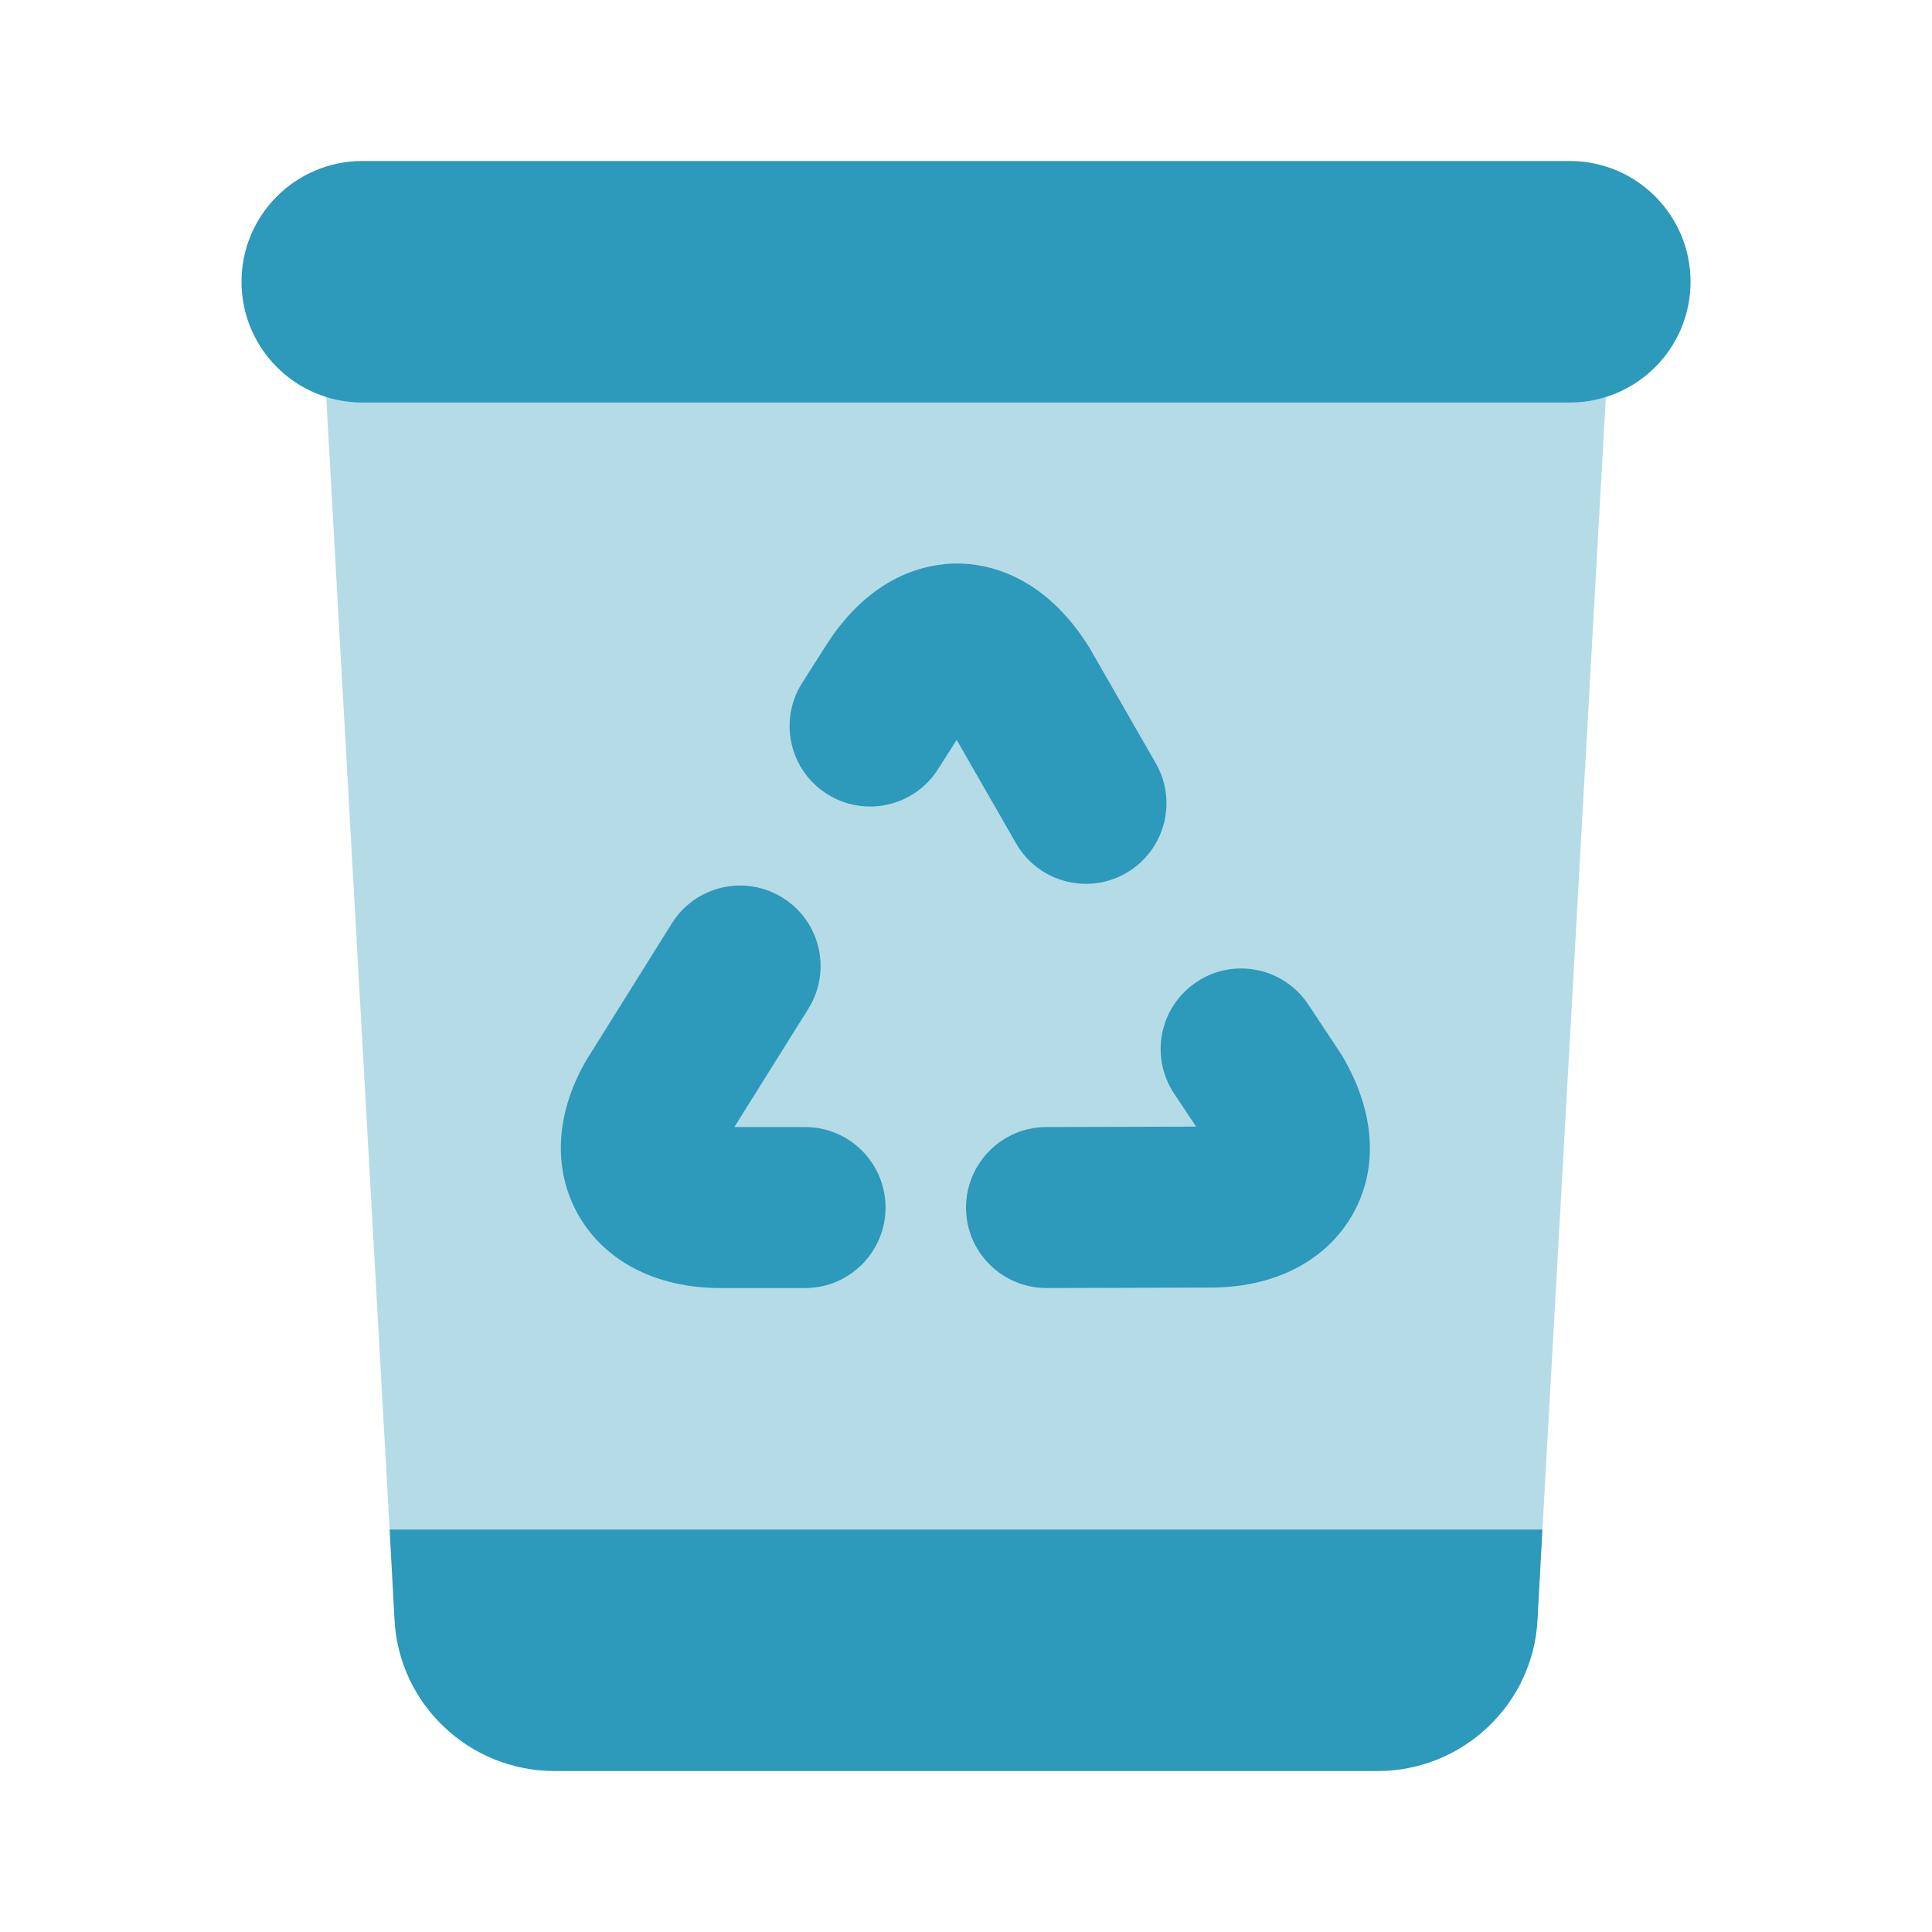
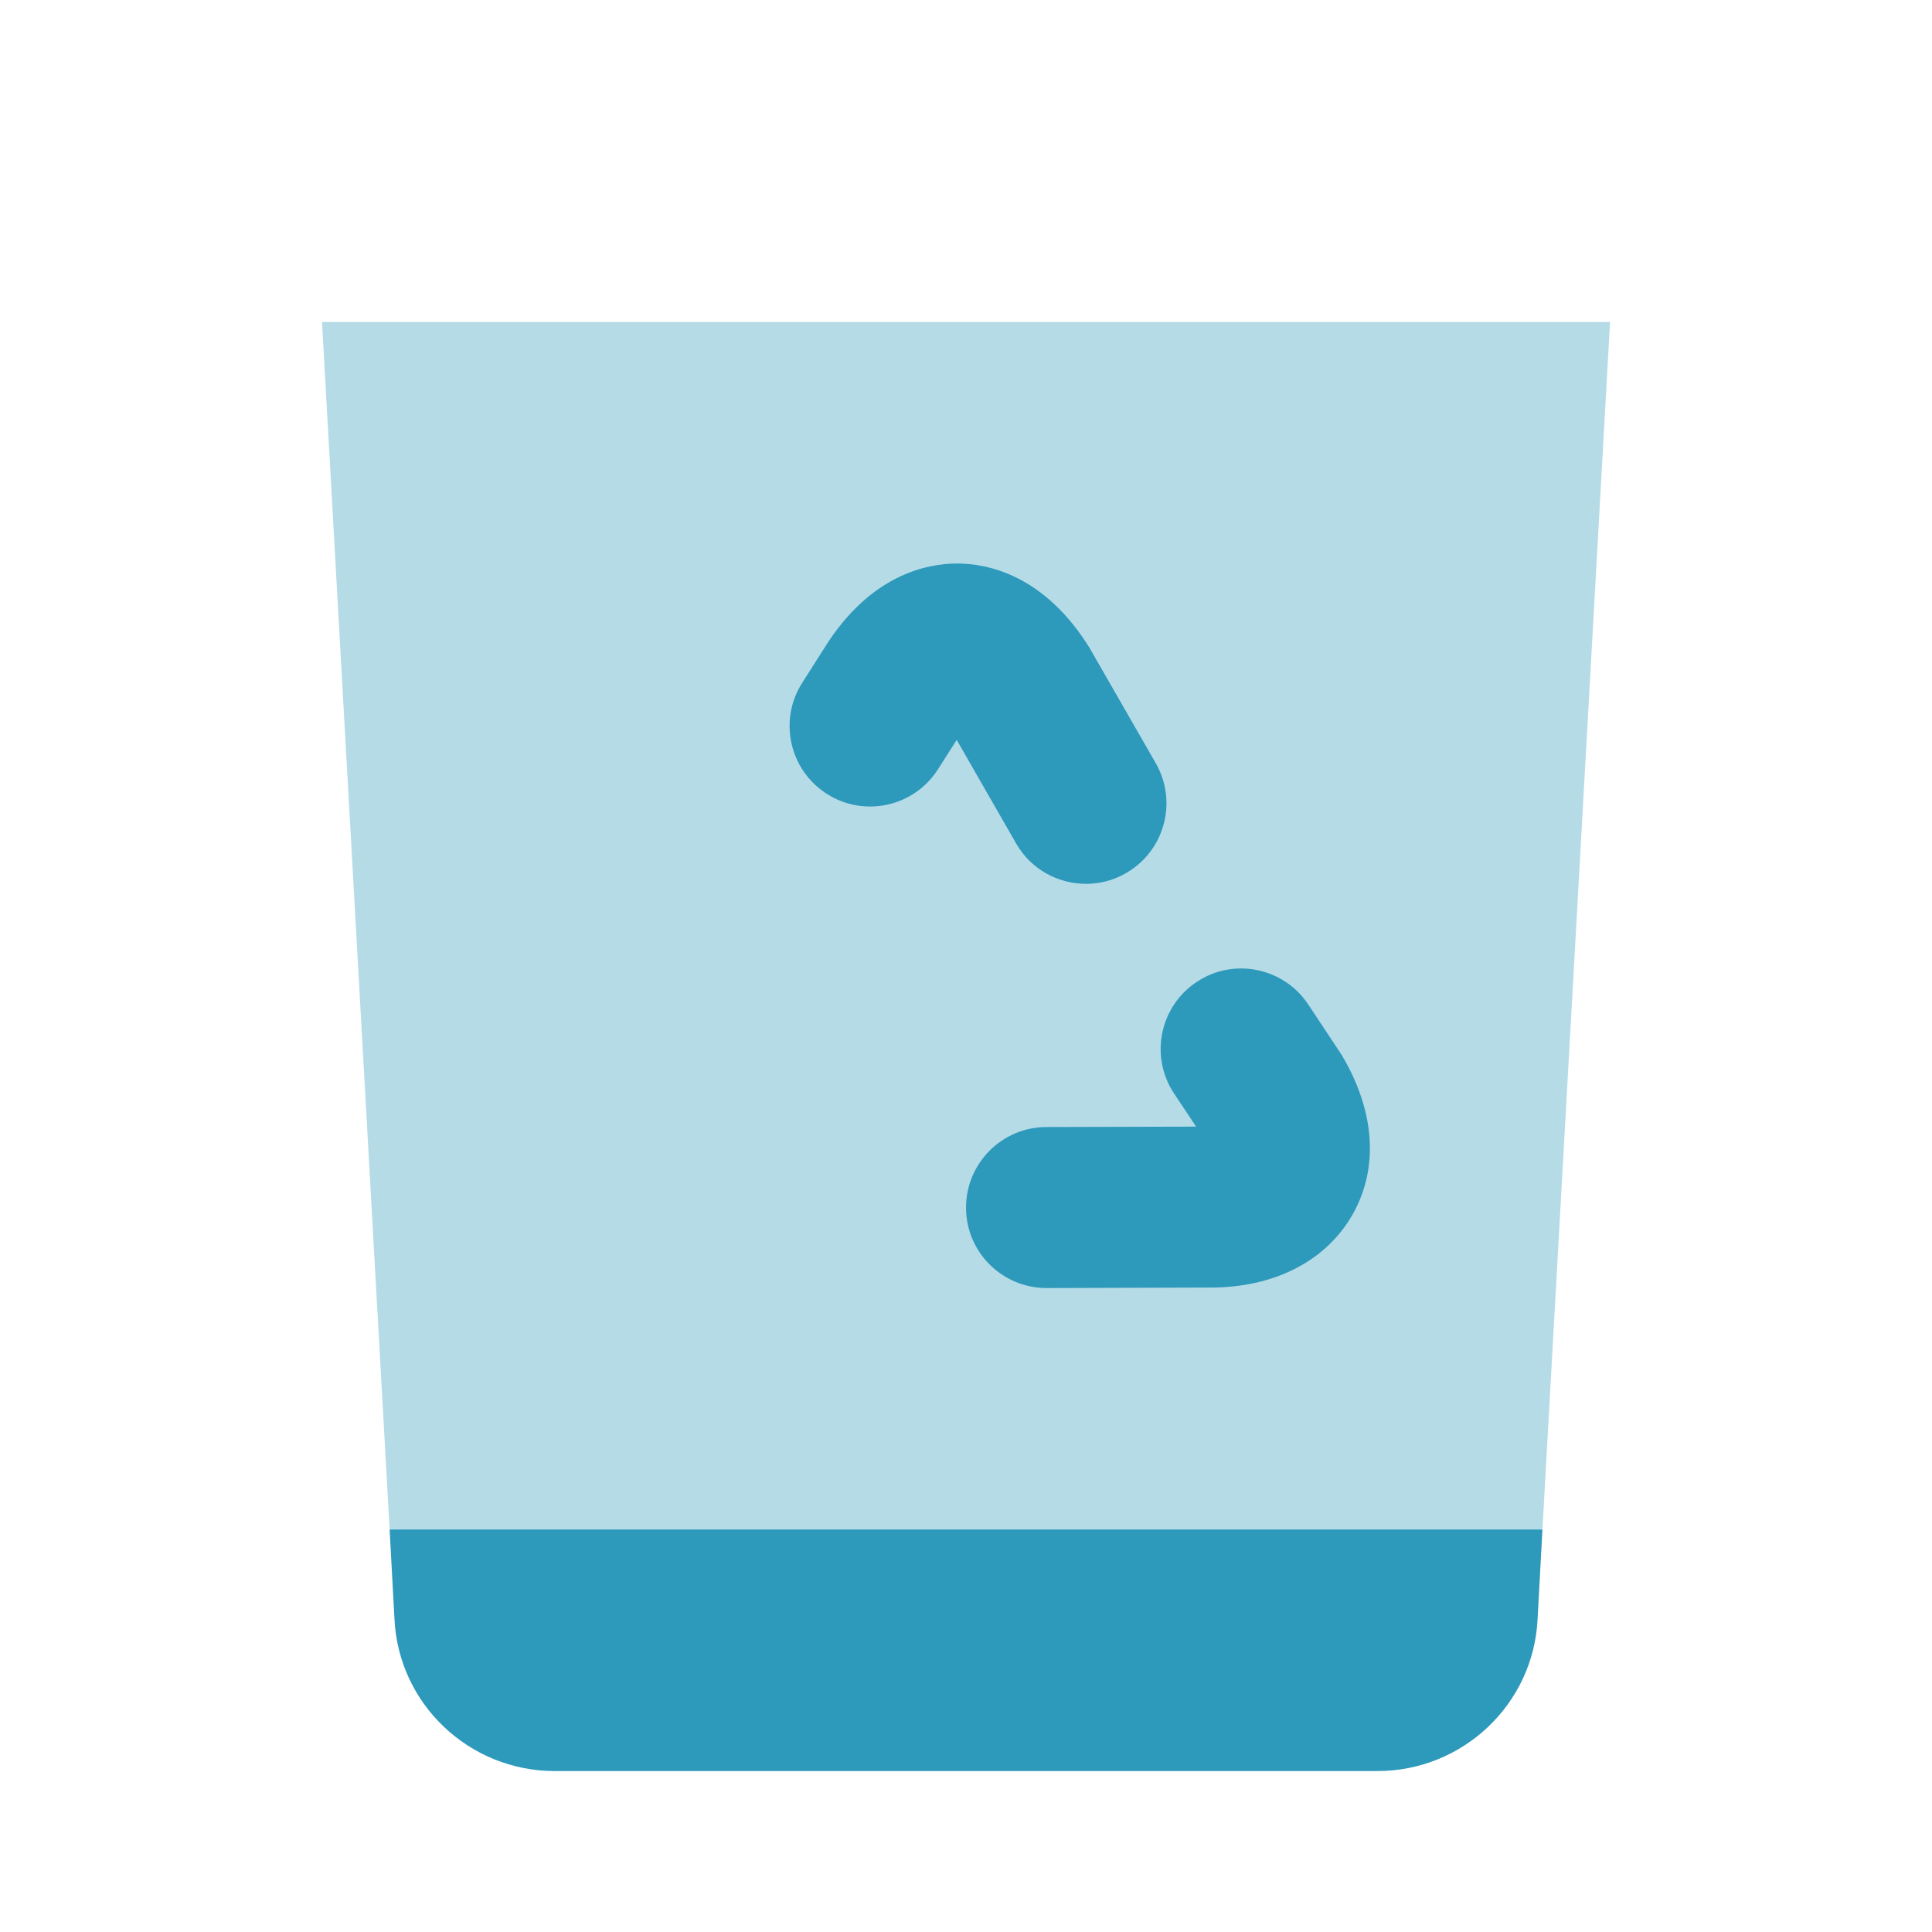
<svg xmlns="http://www.w3.org/2000/svg" viewBox="0,0,256,256" width="96px" height="96px" fill-rule="nonzero">
  <g fill="#2d99bb" fill-rule="nonzero" stroke="none" stroke-width="1" stroke-linecap="butt" stroke-linejoin="miter" stroke-miterlimit="10" stroke-dasharray="" stroke-dashoffset="0" font-family="none" font-weight="none" font-size="none" text-anchor="none" style="mix-blend-mode: normal">
    <g transform="scale(10.667,10.667)">
      <path d="M20,4l-0.84,15l-7.16,1l-7.16,-1l-0.84,-15z" opacity="0.35" />
-       <path d="M19.5,5h-15c-0.828,0 -1.5,-0.672 -1.5,-1.5v0c0,-0.828 0.672,-1.5 1.5,-1.5h15c0.828,0 1.5,0.672 1.5,1.5v0c0,0.828 -0.672,1.5 -1.5,1.5z" />
      <path d="M19.16,19l-0.06,1.11c-0.05,1.06 -0.93,1.89 -1.99,1.89h-10.22c-1.06,0 -1.94,-0.83 -1.99,-1.89l-0.06,-1.11z" />
      <path d="M13,16c-0.551,0 -0.999,-0.446 -1,-0.997c-0.001,-0.552 0.445,-1.001 0.997,-1.003l1.861,-0.005l-0.274,-0.412c-0.305,-0.46 -0.179,-1.081 0.282,-1.386c0.458,-0.305 1.08,-0.18 1.386,0.282l0.414,0.625c0.42,0.705 0.46,1.412 0.136,1.982c-0.328,0.577 -0.97,0.908 -1.762,0.908l-2.037,0.006c-0.001,0 -0.002,0 -0.003,0zM15.021,14.271v0z" />
      <path d="M13.49,10.979c-0.347,0 -0.684,-0.18 -0.868,-0.502l-0.738,-1.286l-0.232,0.364c-0.296,0.466 -0.915,0.604 -1.38,0.307c-0.466,-0.296 -0.604,-0.914 -0.307,-1.38l0.284,-0.446c0.565,-0.9 1.269,-1.036 1.641,-1.036c0.001,0 0.003,0 0.004,0c0.37,0.001 1.074,0.138 1.638,1.044l0.825,1.437c0.275,0.479 0.109,1.09 -0.37,1.365c-0.157,0.091 -0.328,0.133 -0.497,0.133zM11.72,8.957v0z" />
-       <path d="M10,16h-1.054c-0.792,0 -1.434,-0.331 -1.762,-0.908c-0.324,-0.57 -0.284,-1.278 0.111,-1.941l1.051,-1.681c0.292,-0.468 0.91,-0.611 1.378,-0.317c0.468,0.292 0.61,0.91 0.317,1.378l-0.919,1.469h0.878c0.552,0 1,0.448 1,1c0,0.552 -0.448,1 -1,1z" />
    </g>
  </g>
</svg>